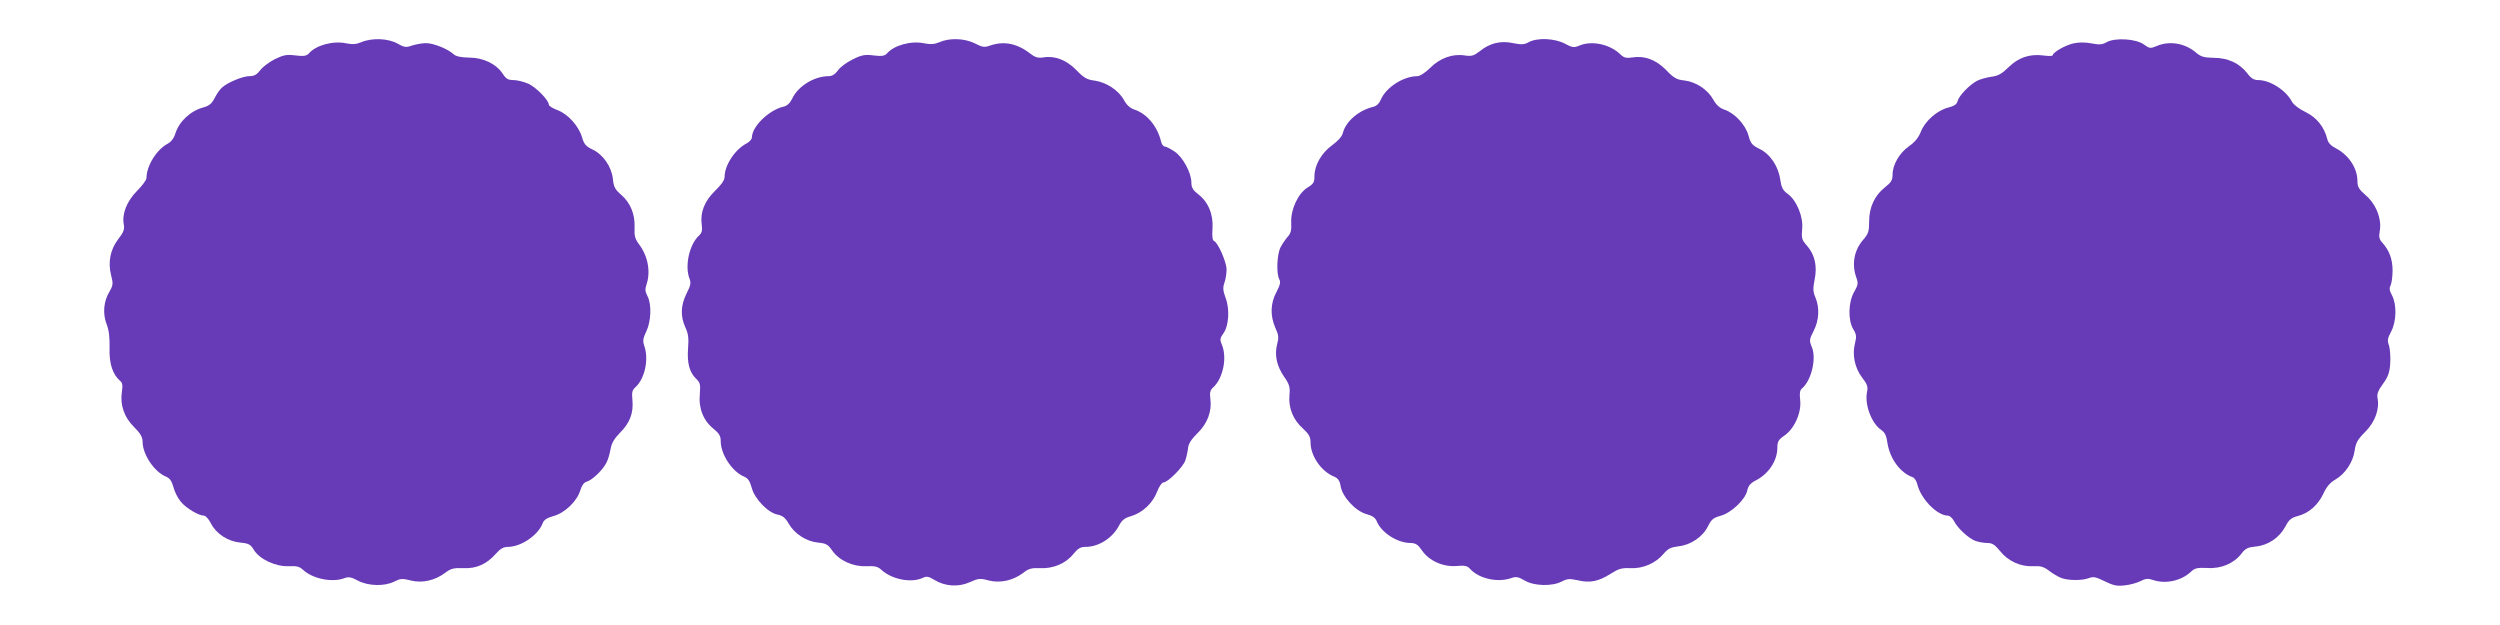
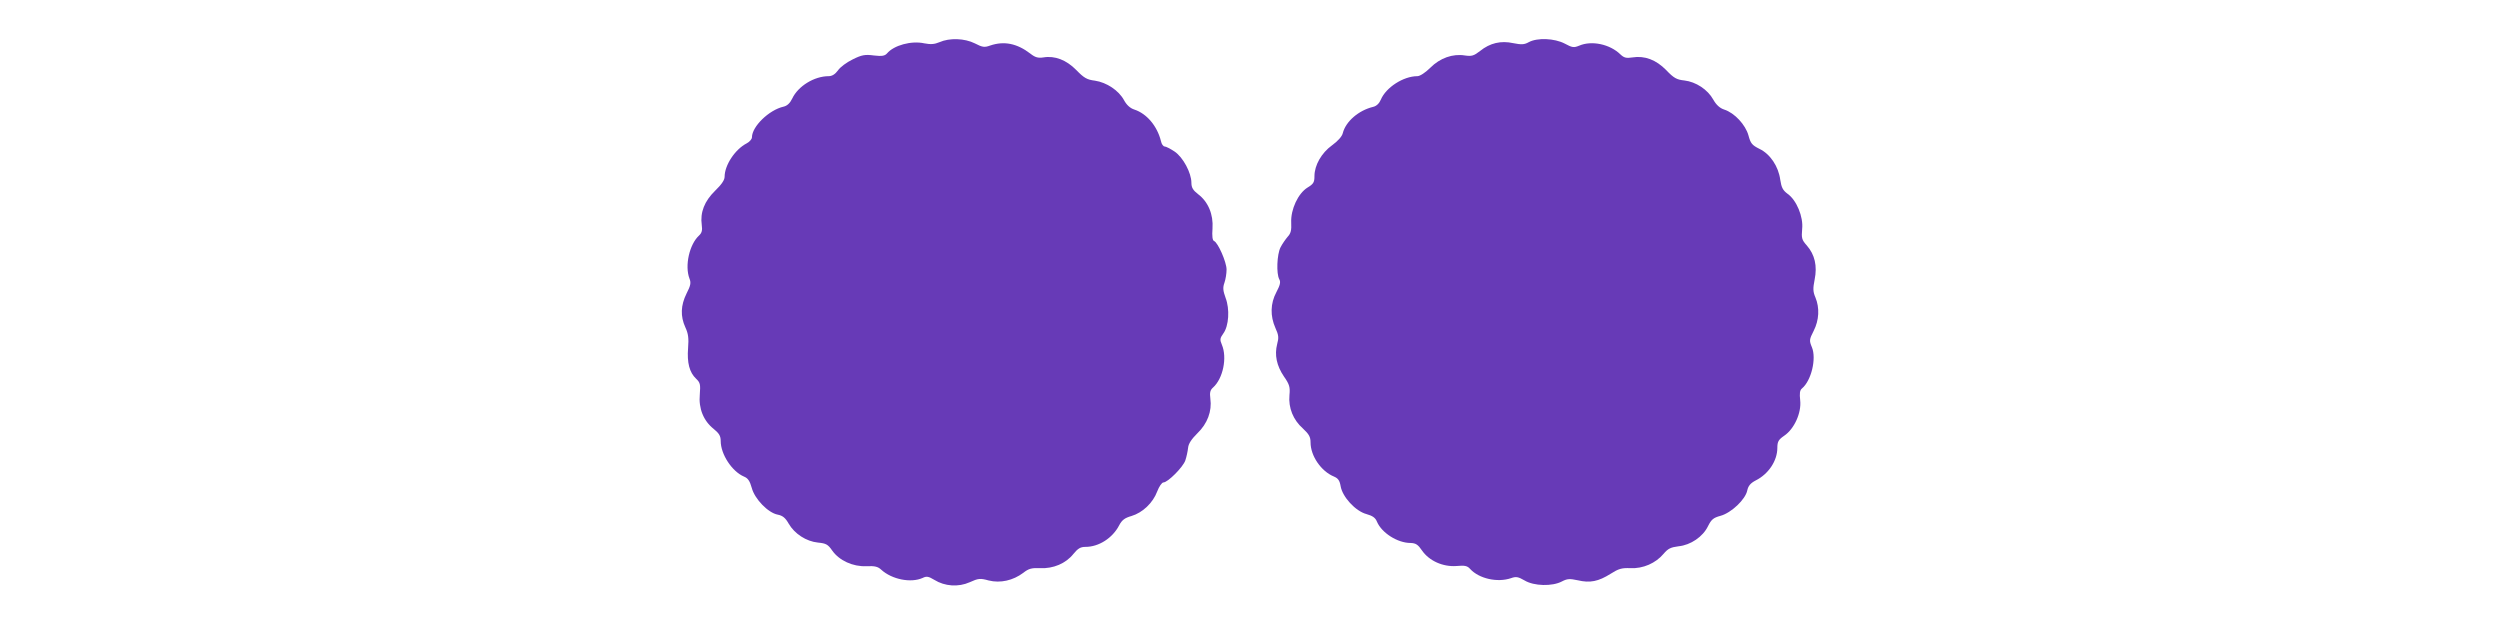
<svg xmlns="http://www.w3.org/2000/svg" version="1.0" width="1280pt" height="320pt" viewBox="0 0 1280 320" preserveAspectRatio="xMidYMid meet">
  <g transform="translate(0,320) scale(0.1,-0.1)" fill="#673ab7" stroke="none">
-     <path d="M1850 2984 c-26 -11 -45 -12 -77 -6 -67 15 -157 -10 -192 -52 -11 -12 -25 -15 -67 -10 -45 6 -62 3 -107 -19 -29 -15 -63 -40 -75 -57 -17 -22 -31 -30 -55 -30 -35 0 -111 -32 -140 -58 -11 -9 -28 -34 -38 -54 -15 -29 -28 -40 -58 -48 -66 -18 -123 -71 -143 -133 -7 -24 -22 -43 -38 -52 -58 -30 -110 -114 -110 -177 0 -9 -22 -39 -48 -65 -53 -53 -79 -120 -68 -173 4 -25 -1 -39 -29 -75 -41 -54 -53 -118 -36 -185 11 -42 10 -51 -8 -82 -31 -51 -36 -114 -15 -168 12 -31 16 -68 15 -121 -3 -80 16 -137 54 -169 12 -10 14 -23 9 -57 -10 -67 12 -130 63 -180 32 -32 43 -51 43 -74 0 -65 59 -154 119 -179 20 -8 30 -22 39 -54 6 -24 23 -58 38 -75 27 -33 91 -71 118 -71 9 0 25 -18 36 -40 27 -53 87 -92 150 -98 43 -4 53 -9 70 -38 30 -48 113 -86 179 -83 40 2 55 -2 73 -19 50 -46 150 -66 212 -42 21 8 35 5 69 -13 53 -28 137 -30 187 -4 30 15 40 16 83 5 59 -15 124 0 176 39 29 22 43 26 92 24 68 -3 120 20 167 73 24 27 39 36 64 36 67 1 153 60 176 120 7 19 22 28 56 38 57 15 120 75 137 131 8 26 19 41 33 45 26 6 83 60 101 97 8 15 17 46 21 69 5 31 18 53 49 85 50 50 69 100 63 166 -4 40 -1 52 15 66 48 43 70 143 46 211 -9 27 -7 39 10 75 25 52 28 139 6 181 -12 23 -13 36 -5 59 22 65 8 145 -38 206 -21 28 -25 44 -23 86 3 67 -21 127 -69 168 -31 27 -38 40 -42 81 -7 63 -50 125 -105 151 -34 16 -43 28 -53 62 -17 58 -71 118 -125 139 -25 9 -45 22 -45 28 0 23 -65 89 -104 107 -23 10 -57 19 -76 19 -28 0 -39 6 -55 31 -33 51 -100 84 -172 84 -43 1 -68 6 -80 17 -30 28 -106 58 -143 57 -19 0 -51 -6 -70 -12 -31 -11 -40 -10 -75 10 -48 27 -131 30 -185 7z" />
    <path d="M4810 2984 c-26 -11 -45 -12 -77 -6 -67 15 -157 -10 -192 -52 -11 -12 -25 -15 -67 -10 -45 6 -62 3 -108 -20 -31 -15 -65 -40 -76 -57 -14 -19 -30 -29 -47 -29 -74 0 -157 -51 -187 -115 -11 -23 -26 -37 -44 -41 -75 -17 -162 -102 -162 -157 0 -9 -12 -23 -27 -31 -60 -31 -113 -112 -113 -171 0 -17 -16 -40 -49 -72 -54 -53 -77 -110 -68 -175 4 -28 0 -41 -14 -54 -49 -45 -74 -154 -49 -220 9 -22 6 -36 -15 -77 -30 -61 -32 -116 -6 -173 15 -32 18 -56 14 -106 -6 -75 7 -125 41 -157 21 -20 23 -29 19 -80 -7 -72 19 -136 71 -177 28 -23 36 -36 36 -62 0 -68 58 -156 119 -182 20 -8 30 -22 40 -58 15 -57 84 -128 133 -137 25 -5 39 -16 56 -46 30 -52 90 -91 150 -97 41 -4 51 -9 73 -41 36 -51 106 -83 175 -80 43 2 59 -2 76 -18 55 -50 152 -69 212 -42 20 10 30 8 60 -10 53 -33 123 -38 181 -12 44 20 54 21 97 9 60 -15 125 0 177 39 28 22 43 26 87 24 67 -3 131 24 170 73 23 28 36 36 62 36 68 0 138 45 172 110 14 27 28 38 63 48 57 17 110 67 132 126 10 26 24 46 32 46 22 0 101 79 112 113 6 18 12 46 14 64 2 22 18 45 48 75 51 49 75 113 66 177 -4 31 -1 44 14 57 51 46 73 153 45 219 -11 26 -10 33 7 57 29 39 34 126 12 183 -13 36 -15 52 -6 77 6 17 11 47 11 68 0 38 -44 138 -64 146 -8 3 -11 24 -8 64 5 72 -22 137 -74 176 -26 20 -34 34 -34 58 0 51 -43 131 -86 160 -21 14 -44 26 -51 26 -7 0 -16 12 -19 28 -19 76 -72 140 -136 161 -22 7 -40 24 -53 48 -27 50 -89 91 -149 100 -41 5 -56 14 -95 54 -51 52 -110 75 -169 65 -27 -4 -42 0 -66 19 -69 53 -135 66 -206 42 -30 -11 -40 -9 -79 11 -52 26 -129 29 -181 6z" />
    <path d="M7827 2984 c-23 -13 -38 -13 -79 -5 -63 14 -119 1 -170 -40 -32 -25 -43 -28 -78 -23 -62 10 -127 -13 -177 -63 -25 -25 -53 -43 -66 -43 -72 0 -161 -58 -187 -120 -8 -19 -22 -33 -39 -37 -75 -18 -141 -75 -156 -135 -4 -17 -26 -41 -55 -62 -54 -39 -90 -102 -90 -158 0 -31 -5 -40 -35 -58 -49 -30 -87 -113 -84 -179 2 -40 -2 -56 -18 -73 -11 -13 -28 -37 -37 -55 -18 -36 -22 -134 -6 -163 8 -14 4 -30 -15 -66 -31 -58 -32 -122 -5 -183 17 -37 18 -50 9 -83 -14 -55 -3 -110 35 -166 28 -40 32 -54 28 -95 -6 -65 19 -127 69 -171 31 -29 39 -43 39 -71 0 -69 54 -148 120 -175 21 -9 29 -20 34 -49 9 -55 76 -128 132 -143 32 -9 46 -19 54 -39 24 -57 105 -109 172 -109 27 -1 38 -8 59 -39 37 -53 107 -84 176 -79 43 4 56 1 70 -15 46 -50 140 -71 210 -47 25 9 36 7 69 -12 48 -29 142 -31 191 -5 27 14 39 15 81 6 63 -15 106 -6 168 33 41 26 57 31 102 29 64 -3 129 25 170 74 22 26 36 33 76 38 62 6 125 49 151 103 17 34 27 43 64 53 55 15 128 84 137 130 5 23 16 37 43 51 66 33 111 101 111 167 0 32 6 42 35 62 52 35 89 118 82 181 -4 36 -2 52 9 61 48 40 75 153 51 211 -14 34 -14 39 9 84 28 55 31 118 9 171 -13 30 -13 46 -4 92 14 69 1 127 -40 174 -26 29 -28 38 -24 84 7 63 -29 149 -75 181 -24 18 -31 32 -37 71 -9 69 -52 133 -107 159 -38 19 -45 28 -56 69 -15 54 -71 115 -124 132 -22 7 -41 24 -56 51 -29 52 -89 91 -148 98 -39 4 -54 12 -93 53 -52 53 -110 75 -173 65 -31 -5 -43 -2 -61 15 -54 53 -148 73 -212 45 -27 -11 -35 -10 -74 11 -52 27 -140 31 -184 7z" />
-     <path d="M10786 2984 c-23 -13 -38 -14 -78 -6 -31 6 -65 6 -91 0 -42 -9 -107 -46 -107 -61 0 -4 -21 -5 -48 -1 -71 9 -129 -11 -179 -61 -34 -33 -53 -44 -88 -48 -25 -4 -58 -13 -73 -21 -38 -20 -92 -76 -99 -103 -4 -17 -17 -26 -49 -34 -57 -15 -118 -69 -139 -123 -12 -30 -30 -53 -60 -74 -50 -35 -85 -95 -85 -146 0 -28 -7 -40 -39 -65 -53 -42 -81 -102 -81 -175 0 -50 -4 -63 -29 -92 -48 -54 -61 -126 -37 -194 11 -31 10 -38 -11 -75 -30 -52 -32 -145 -4 -191 16 -26 17 -37 9 -70 -16 -59 -2 -127 36 -177 27 -35 31 -47 25 -75 -13 -64 24 -162 75 -195 16 -11 25 -29 29 -61 12 -83 65 -156 129 -179 10 -3 20 -19 24 -34 17 -76 102 -163 157 -163 9 0 23 -12 31 -27 19 -38 75 -89 109 -102 16 -6 43 -11 61 -11 26 0 39 -8 66 -41 41 -52 105 -81 169 -78 38 2 54 -2 82 -23 19 -15 47 -31 62 -37 36 -14 108 -14 142 -1 22 9 37 6 81 -16 45 -22 63 -26 104 -21 27 3 63 13 80 22 25 13 38 14 62 6 65 -23 146 -5 196 42 20 19 33 21 83 19 71 -5 136 23 175 73 20 27 33 33 74 37 63 6 120 45 151 102 18 35 30 45 64 54 57 15 103 56 131 115 16 35 34 56 60 71 51 29 92 90 100 150 6 40 15 56 54 95 50 50 74 116 63 173 -4 20 3 39 28 73 26 36 34 58 37 105 2 32 -1 73 -6 90 -10 26 -8 38 11 73 27 52 29 137 4 185 -13 24 -15 37 -7 51 5 11 10 45 10 76 0 58 -17 103 -52 142 -16 17 -19 30 -14 58 12 61 -17 137 -69 183 -38 33 -45 45 -45 76 0 65 -45 133 -111 167 -24 12 -39 28 -43 46 -16 63 -54 111 -111 139 -32 15 -62 38 -70 53 -31 59 -112 111 -173 111 -22 0 -37 9 -56 35 -40 51 -99 79 -172 79 -50 1 -65 5 -92 28 -56 47 -134 60 -198 33 -34 -14 -38 -14 -67 7 -41 30 -148 36 -191 12z" />
  </g>
</svg>